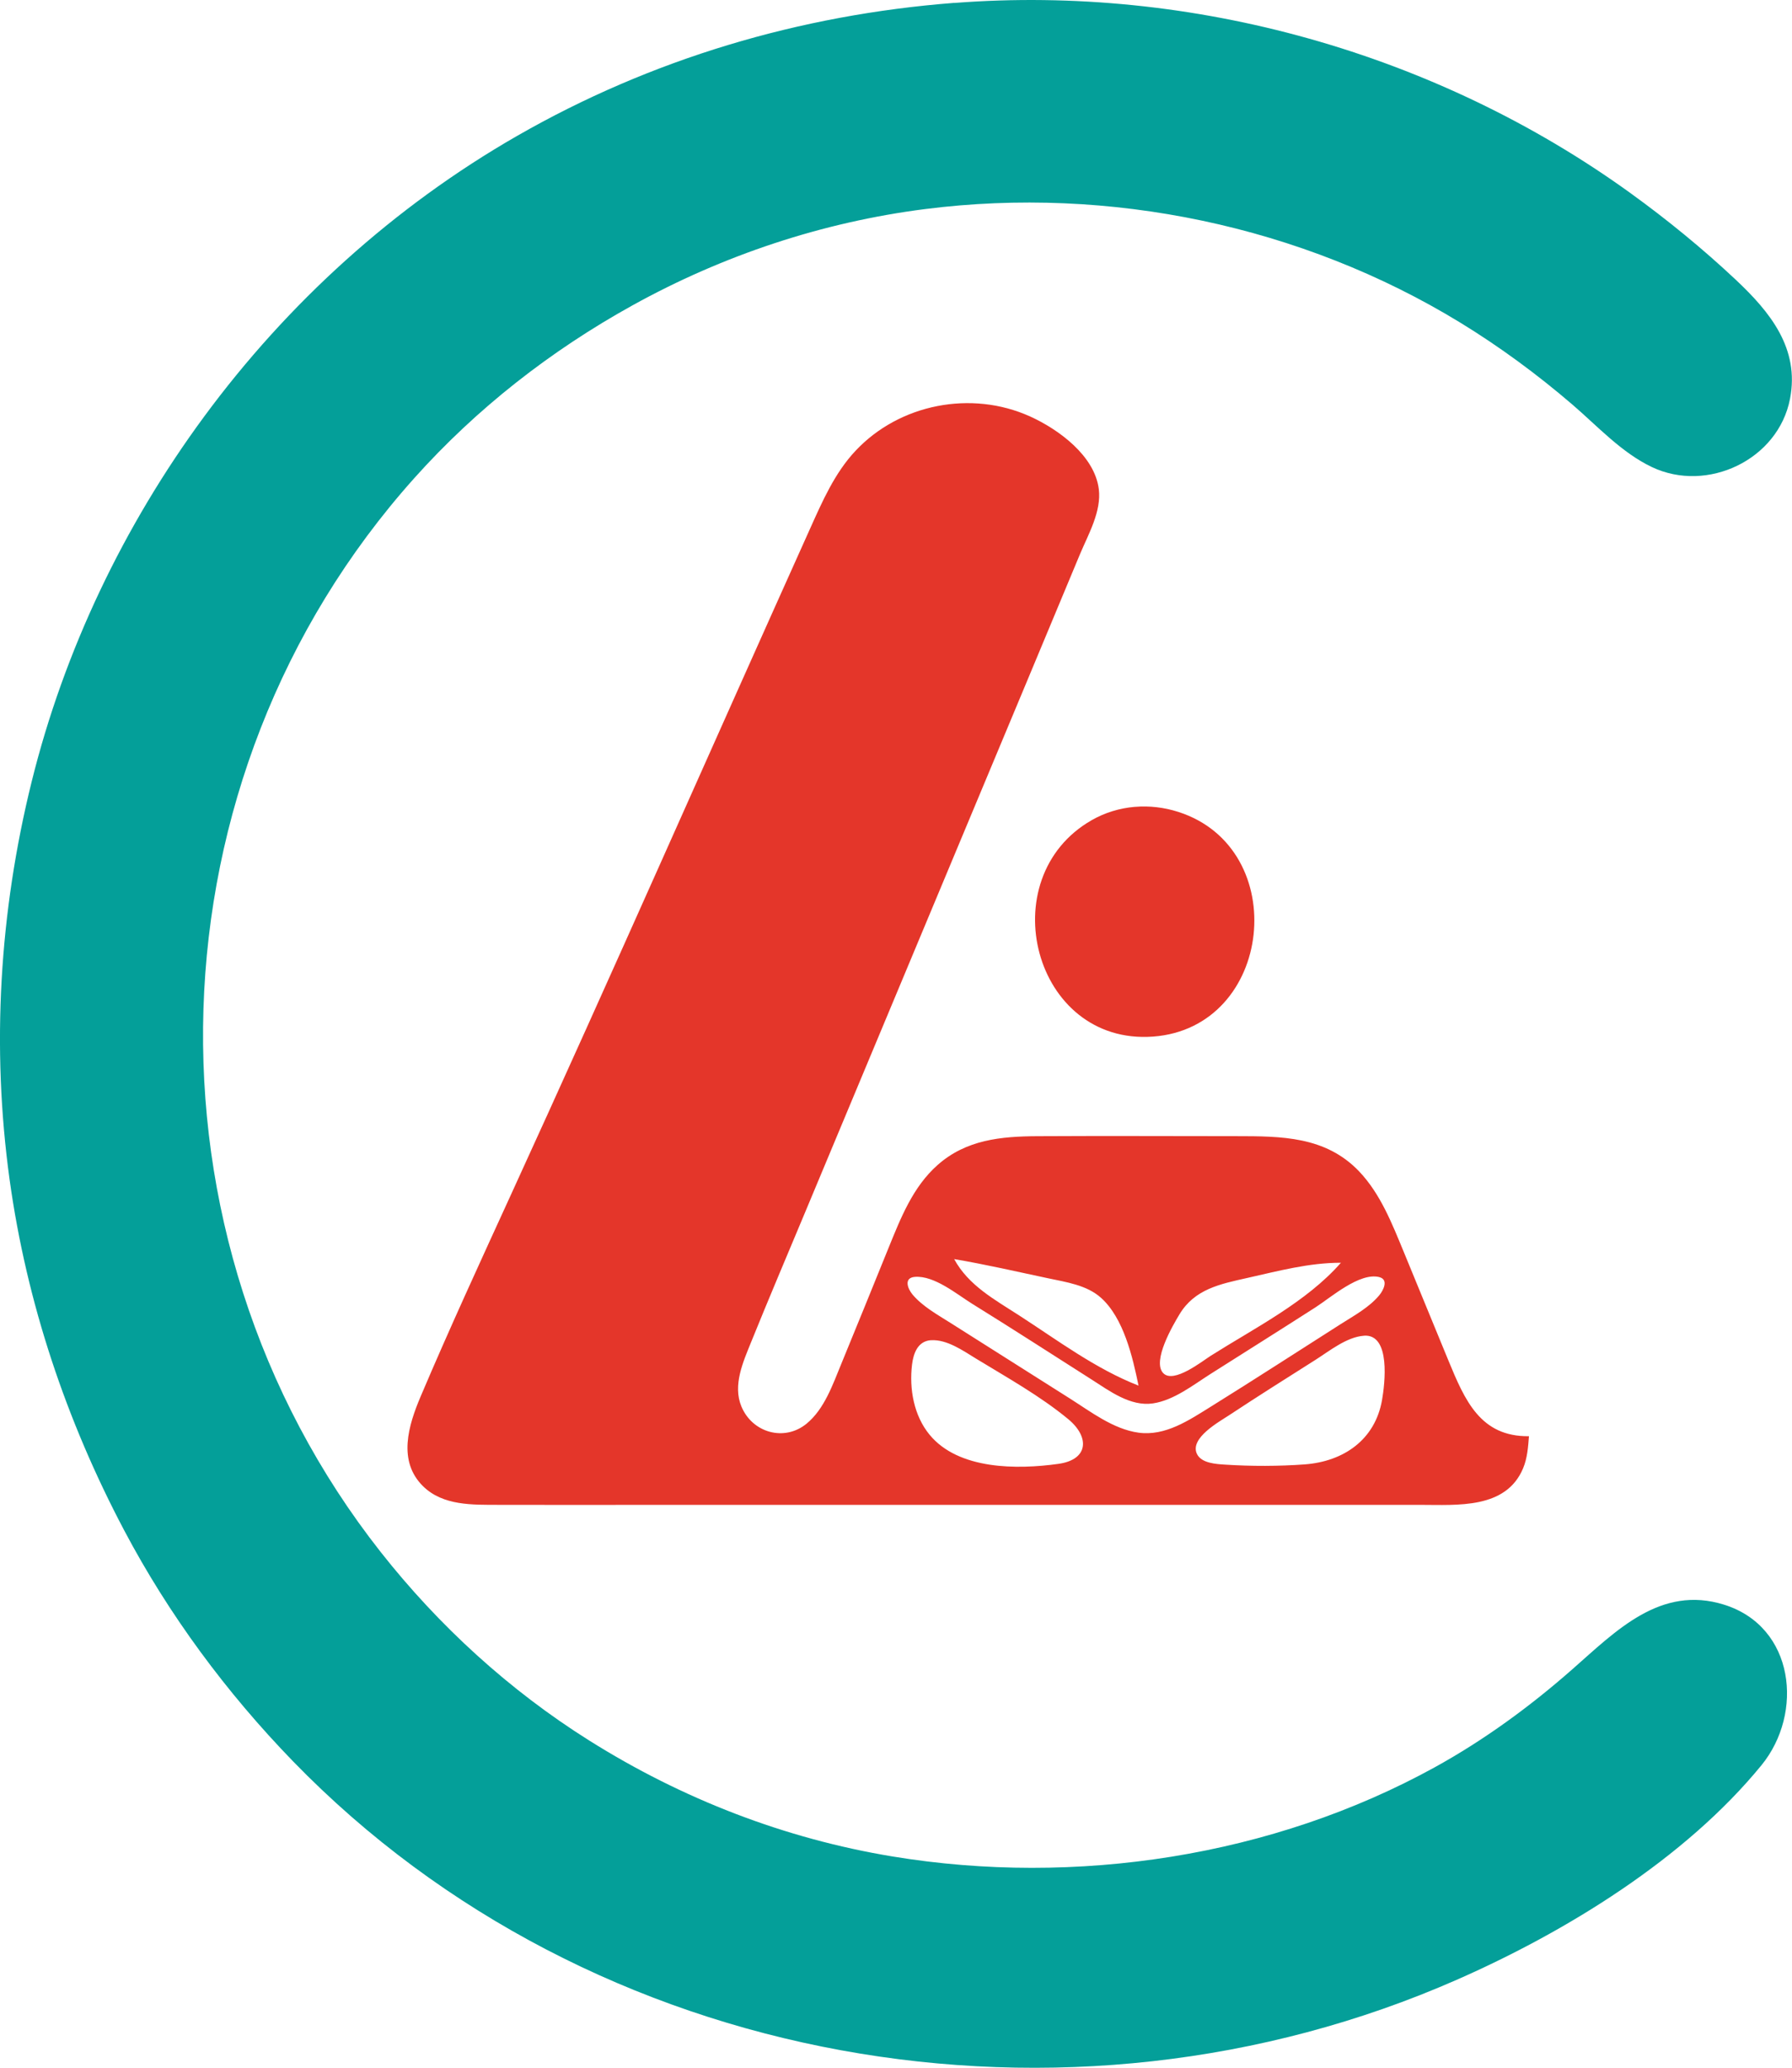
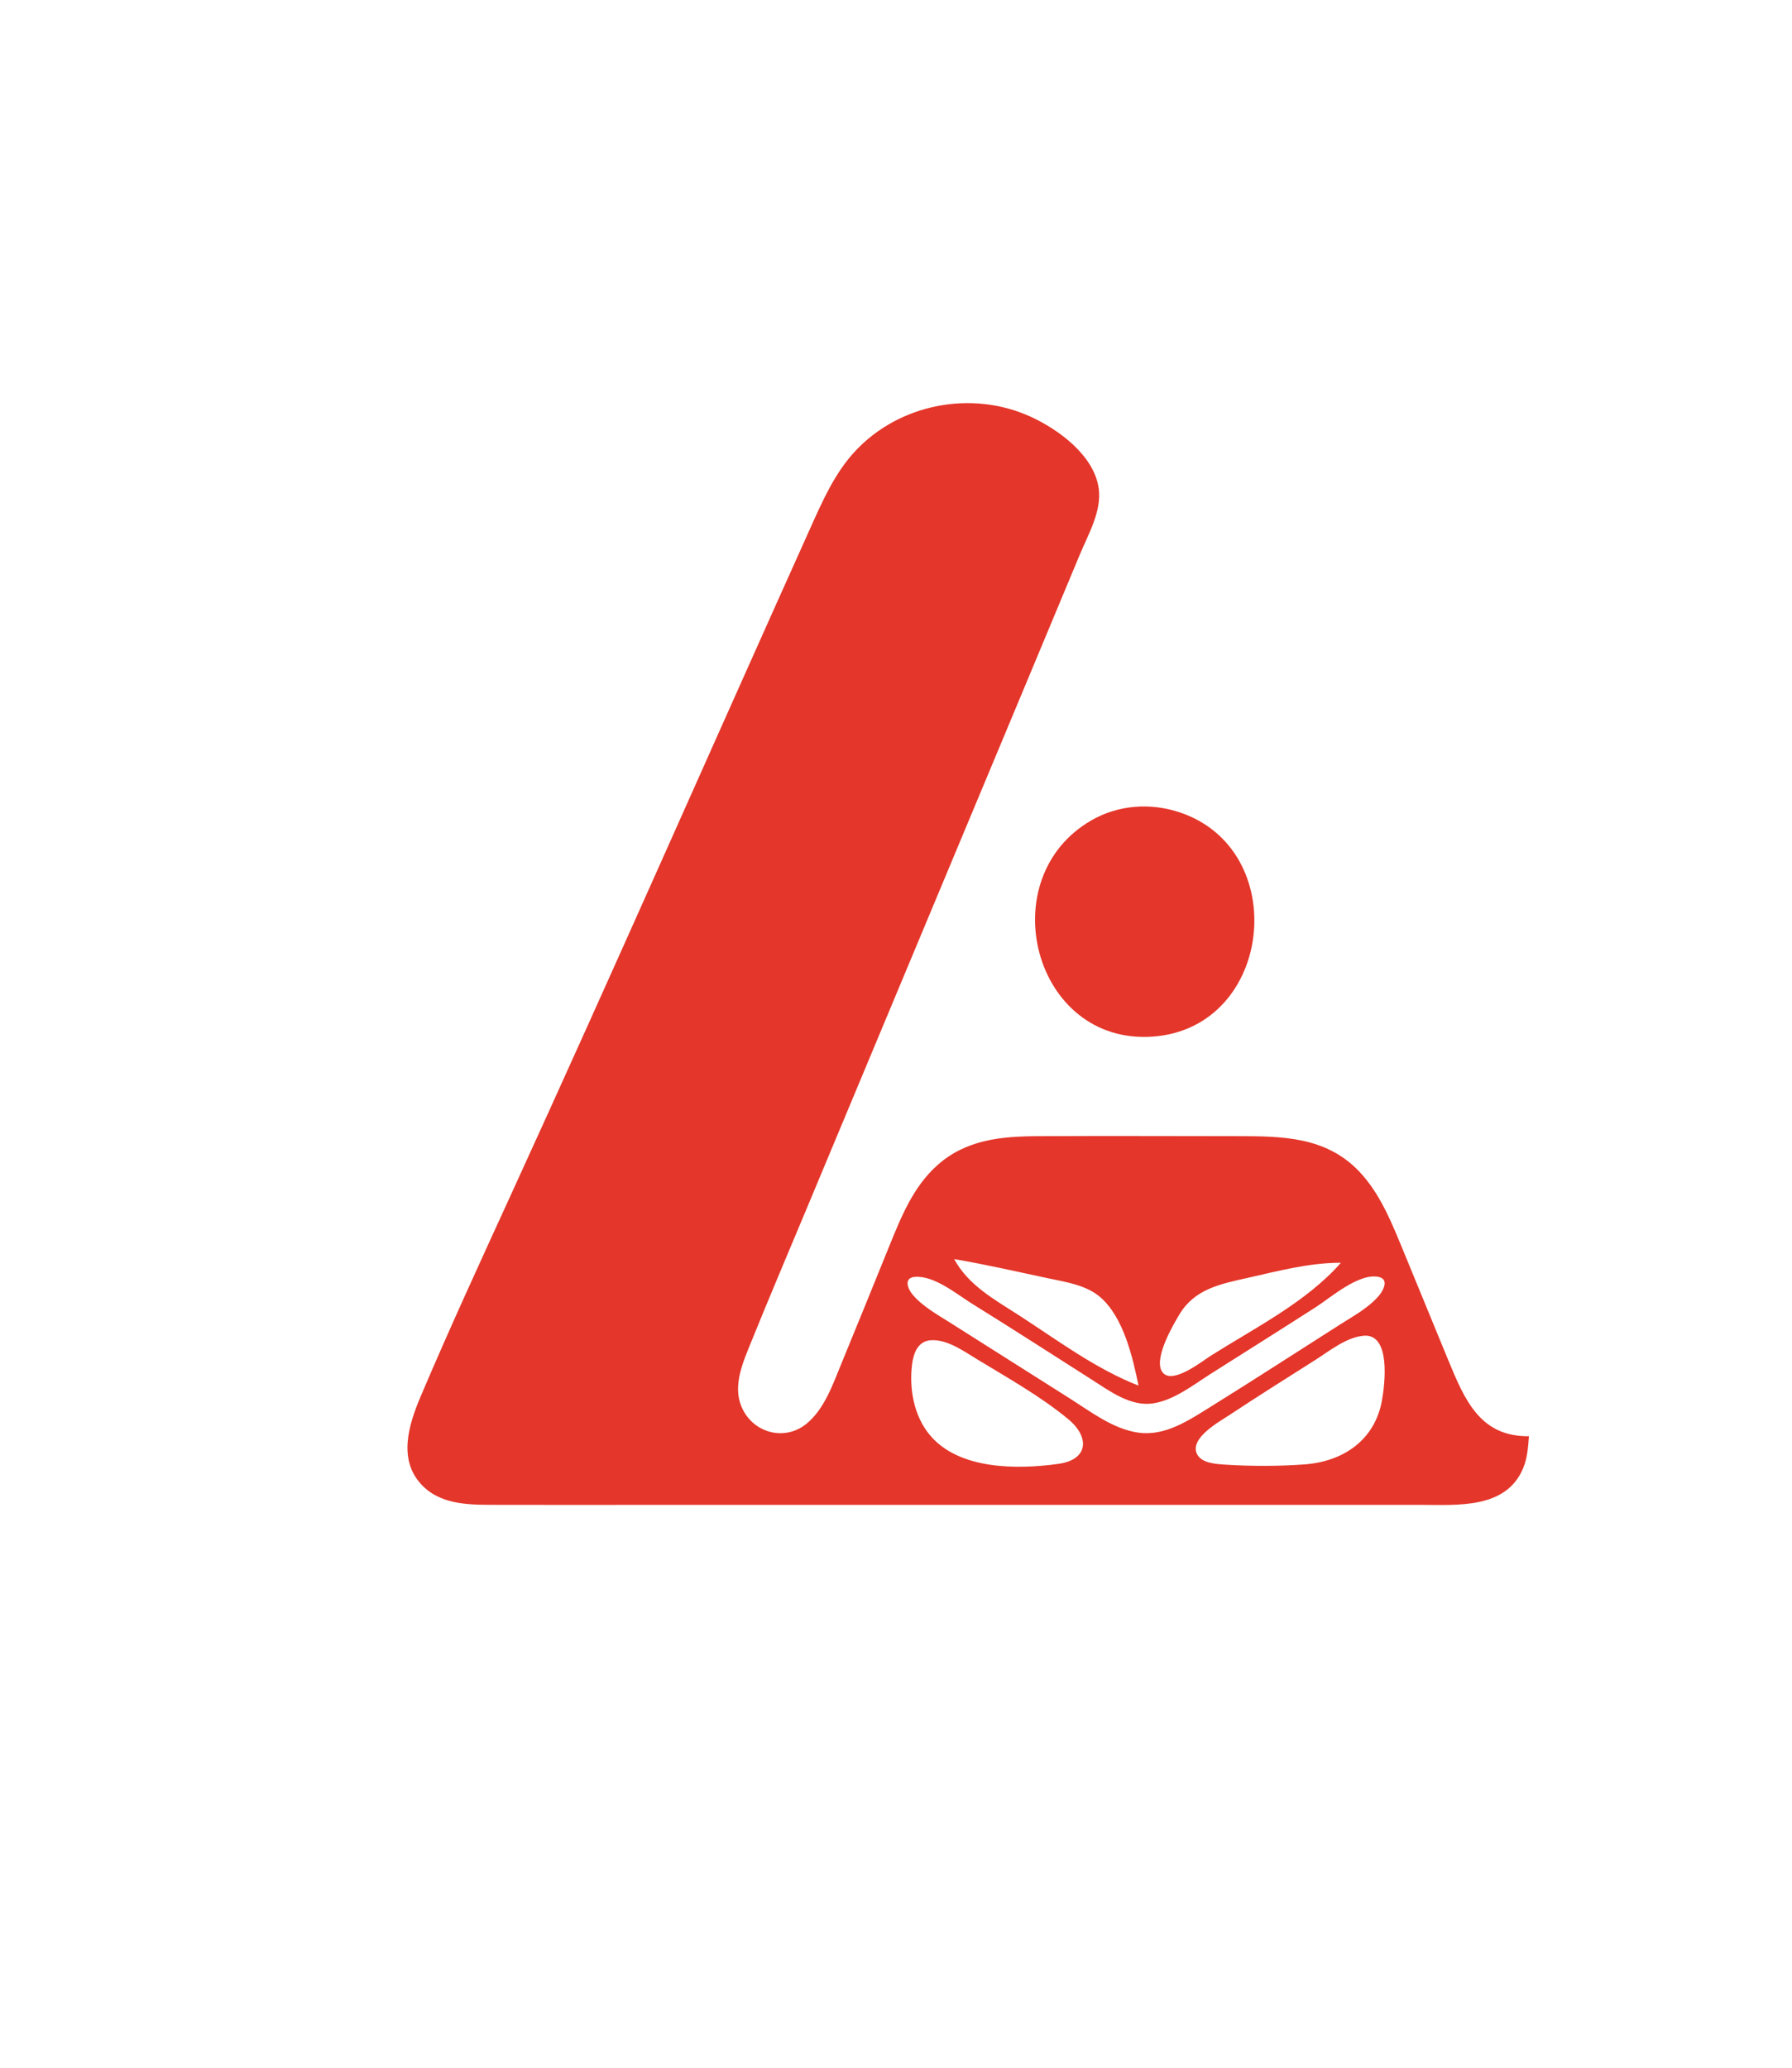
<svg xmlns="http://www.w3.org/2000/svg" xmlns:ns1="http://www.inkscape.org/namespaces/inkscape" xmlns:ns2="http://sodipodi.sourceforge.net/DTD/sodipodi-0.dtd" width="3.911cm" height="4.513cm" viewBox="0 0 39.113 45.134" version="1.1" id="svg1" ns1:version="1.4.2 (2aeb623e1d, 2025-05-12)" ns2:docname="caleb-logo.svg">
  <ns2:namedview id="namedview1" pagecolor="#ffffff" bordercolor="#000000" borderopacity="0.25" ns1:showpageshadow="2" ns1:pageopacity="0.0" ns1:pagecheckerboard="false" ns1:deskcolor="#d1d1d1" ns1:document-units="cm" ns1:zoom="0.78670785" ns1:cx="388.32713" ns1:cy="245.9617" ns1:window-width="1862" ns1:window-height="1043" ns1:window-x="0" ns1:window-y="0" ns1:window-maximized="1" ns1:current-layer="layer1">
    <ns2:guide position="-85.378,60.783" orientation="0,755.906" id="guide1" ns1:locked="false" />
    <ns2:guide position="114.622,60.783" orientation="755.906,0" id="guide2" ns1:locked="false" />
    <ns2:guide position="114.622,-139.217" orientation="0,-755.906" id="guide3" ns1:locked="false" />
    <ns2:guide position="-85.378,-139.217" orientation="-755.906,0" id="guide4" ns1:locked="false" />
    <ns1:page x="0" y="-3.8271049e-15" width="39.113" height="45.134" id="page2" margin="0" bleed="0" />
  </ns2:namedview>
  <defs id="defs1" />
  <g ns1:label="Layer 1" ns1:groupmode="layer" id="layer1" transform="translate(-85.378,-15.648)">
    <g id="g7" transform="matrix(0.831,0,0,0.831,71.028,-34.603)">
-       <path style="fill:#049f99;stroke:none;stroke-width:0.359" d="m 42.331,60.546 c -4.05,0.313 -7.96,1.472 -11.488,3.498 -3.22,1.849 -6.017,4.386 -8.218,7.375 -2.105,2.858 -3.674,6.14 -4.527,9.589 -0.845,3.413 -1.059,6.958 -0.578,10.444 0.446,3.226 1.488,6.332 3.008,9.21 1.174,2.222 2.692,4.272 4.441,6.074 7.844,8.079 20.325,10.234 30.559,5.735 2.876,-1.264 6,-3.18 8.007,-5.638 1.113,-1.364 0.876,-3.634 -0.982,-4.215 -1.671,-0.523 -2.841,0.689 -3.986,1.696 -1.107,0.974 -2.315,1.858 -3.608,2.571 -4.268,2.353 -9.443,3.137 -14.242,2.347 -2.84,-0.468 -5.539,-1.516 -7.975,-3.048 -2.091,-1.314 -3.951,-3.013 -5.477,-4.952 -6.536,-8.304 -6.166,-20.32 0.88,-28.198 1.639,-1.833 3.588,-3.354 5.737,-4.544 2.379,-1.317 4.991,-2.186 7.69,-2.529 4.838,-0.614 9.888,0.438 14.052,2.984 1.036,0.634 2.022,1.36 2.943,2.151 0.66,0.567 1.293,1.264 2.089,1.642 1.454,0.691 3.319,-0.191 3.628,-1.793 0.255,-1.32 -0.517,-2.274 -1.423,-3.125 -0.873,-0.82 -1.804,-1.581 -2.774,-2.282 -5.089,-3.673 -11.494,-5.474 -17.755,-4.99" id="path6" ns2:nodetypes="csssssssssssssssssssssssc" />
      <path d="m 57.427,98.193 c -1.279,0.016 -1.685,-0.947 -2.118,-1.994 l -1.171,-2.848 c -0.306,-0.74 -0.612,-1.527 -1.174,-2.116 -0.881,-0.921 -2.041,-0.922 -3.227,-0.923 -1.741,-0.001 -3.481,-0.009 -5.222,7.18e-4 -0.959,0.005 -1.869,0.092 -2.62,0.756 -0.653,0.578 -0.971,1.398 -1.292,2.186 -0.412,1.013 -0.821,2.027 -1.238,3.038 -0.224,0.543 -0.443,1.187 -0.912,1.571 -0.583,0.478 -1.425,0.24 -1.712,-0.453 -0.231,-0.558 0.045,-1.169 0.255,-1.688 0.463,-1.144 0.946,-2.279 1.422,-3.418 l 5.831,-13.957 1.386,-3.323 c 0.219,-0.521 0.567,-1.123 0.494,-1.708 -0.111,-0.879 -1.059,-1.57 -1.805,-1.908 -1.54,-0.697 -3.43,-0.331 -4.587,0.904 -0.547,0.583 -0.87,1.328 -1.194,2.048 -2.619,5.821 -5.189,11.666 -7.846,17.47 -0.807,1.764 -1.622,3.532 -2.38,5.317 -0.321,0.757 -0.611,1.695 0.063,2.359 0.525,0.516 1.305,0.487 1.988,0.489 1.361,0.005 2.722,3.59e-4 4.083,3.59e-4 h 16.9 l 3.228,-3.2e-5 c 0.962,-3.48e-4 2.242,0.116 2.693,-0.958 0.113,-0.27 0.133,-0.558 0.155,-0.846 M 47.078,81.662 c -0.398,0.034 -0.788,0.151 -1.135,0.35 -2.657,1.518 -1.535,5.915 1.609,5.685 3.168,-0.232 3.657,-4.944 0.664,-5.902 -0.366,-0.117 -0.756,-0.165 -1.139,-0.132 m 0.095,15.201 c -1.125,-0.439 -2.124,-1.189 -3.133,-1.842 -0.646,-0.418 -1.332,-0.787 -1.709,-1.481 0.829,0.141 1.647,0.329 2.468,0.504 0.471,0.1 1.015,0.178 1.387,0.511 0.596,0.533 0.833,1.556 0.987,2.308 m 5.317,-3.228 c -0.905,1.033 -2.266,1.714 -3.418,2.443 -0.223,0.141 -0.979,0.745 -1.251,0.456 -0.298,-0.316 0.258,-1.261 0.427,-1.542 0.398,-0.664 1.068,-0.797 1.774,-0.955 0.817,-0.183 1.627,-0.402 2.468,-0.401 m 1.005,0.377 c 0.258,0.063 0.107,0.351 0,0.479 -0.265,0.318 -0.661,0.533 -1.006,0.752 -1.138,0.725 -2.271,1.459 -3.417,2.172 -0.57,0.354 -1.194,0.78 -1.899,0.683 -0.662,-0.091 -1.254,-0.55 -1.804,-0.898 l -3.132,-1.983 c -0.342,-0.217 -0.732,-0.431 -0.997,-0.744 -0.13,-0.153 -0.242,-0.443 0.059,-0.467 0.512,-0.039 1.099,0.455 1.507,0.708 1.051,0.651 2.09,1.323 3.133,1.987 0.472,0.301 1.02,0.716 1.614,0.628 0.552,-0.082 1.06,-0.487 1.519,-0.778 0.918,-0.582 1.838,-1.16 2.753,-1.747 0.4,-0.257 1.15,-0.919 1.669,-0.793 m -0.403,1.54 c 0.715,-0.053 0.551,1.274 0.478,1.69 -0.183,1.047 -1.013,1.614 -2.029,1.69 -0.682,0.05 -1.4,0.051 -2.082,0.007 -0.235,-0.015 -0.637,-0.032 -0.753,-0.287 -0.188,-0.414 0.589,-0.84 0.846,-1.01 0.751,-0.497 1.515,-0.977 2.275,-1.459 0.368,-0.234 0.815,-0.597 1.267,-0.63 m -11.367,0.118 c 0.415,-0.025 0.839,0.275 1.176,0.481 0.809,0.493 1.694,0.987 2.424,1.591 0.568,0.469 0.538,1.064 -0.255,1.175 -1.089,0.153 -2.628,0.156 -3.386,-0.765 -0.414,-0.503 -0.537,-1.204 -0.461,-1.84 0.036,-0.3 0.153,-0.622 0.501,-0.643 m -2.717,2.143 -0.095,0.095 z" style="fill:#e4362a;fill-opacity:1;stroke:none;stroke-width:0.359" id="path7" />
    </g>
  </g>
</svg>